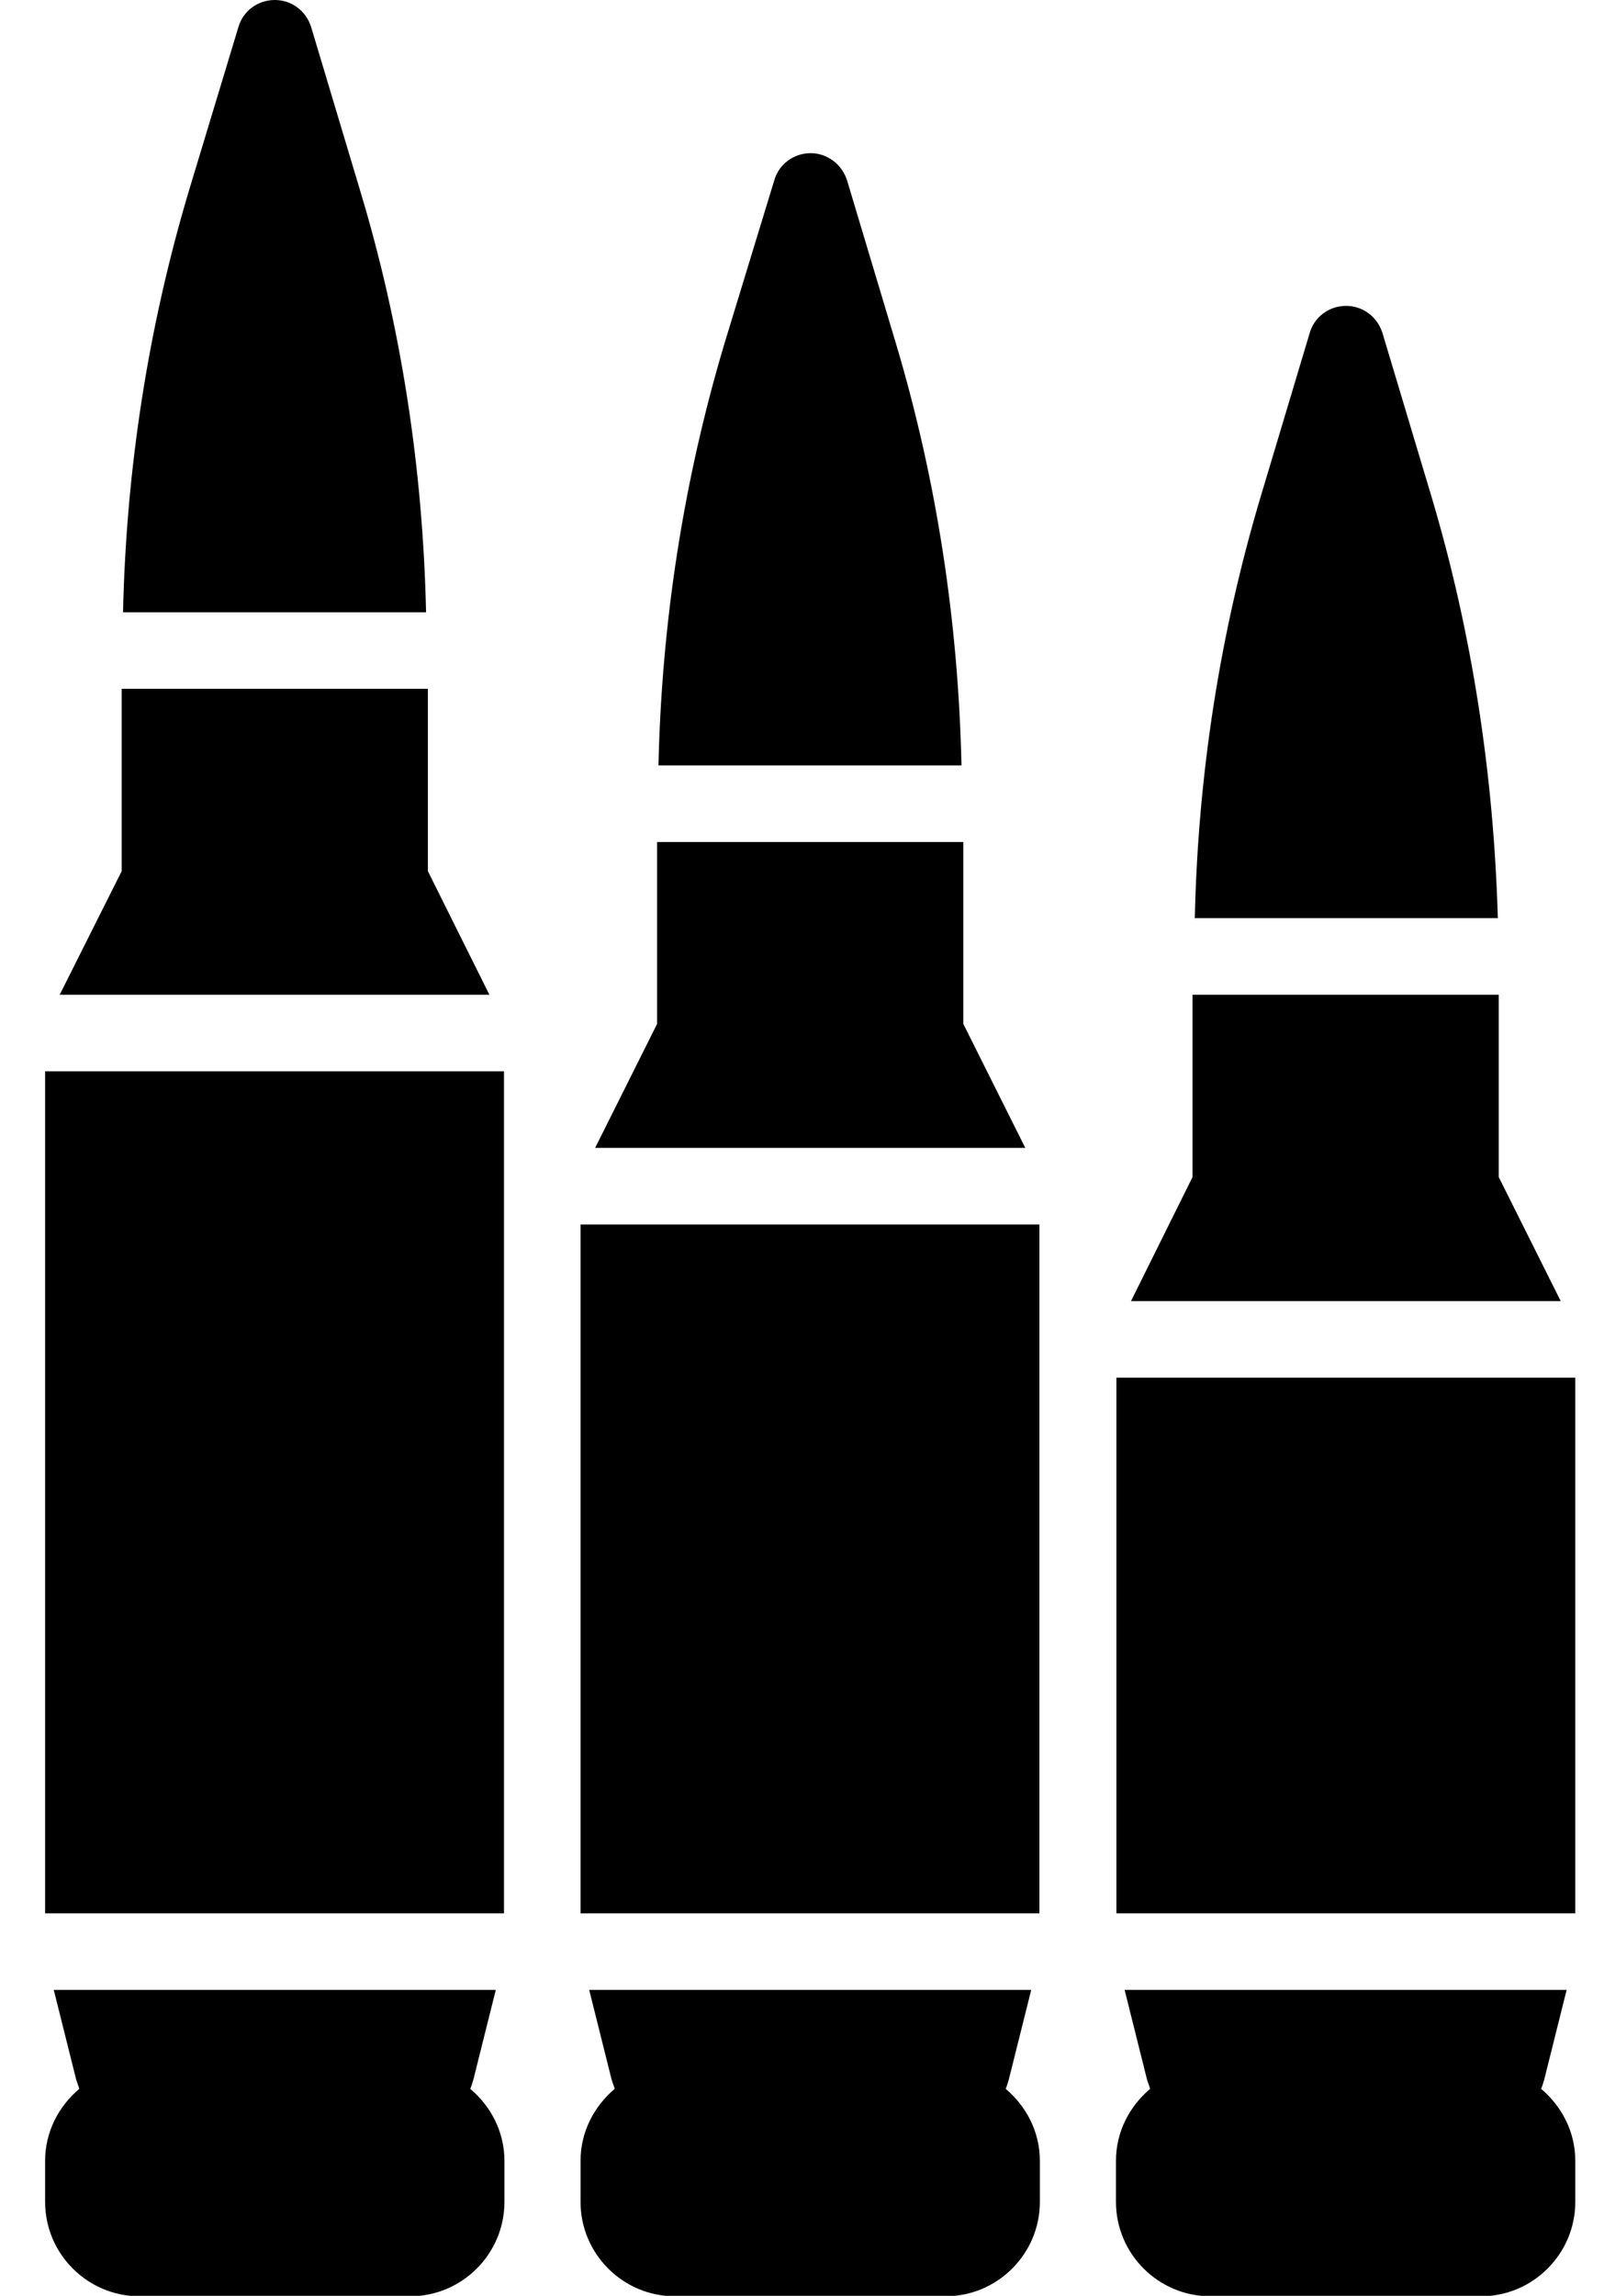
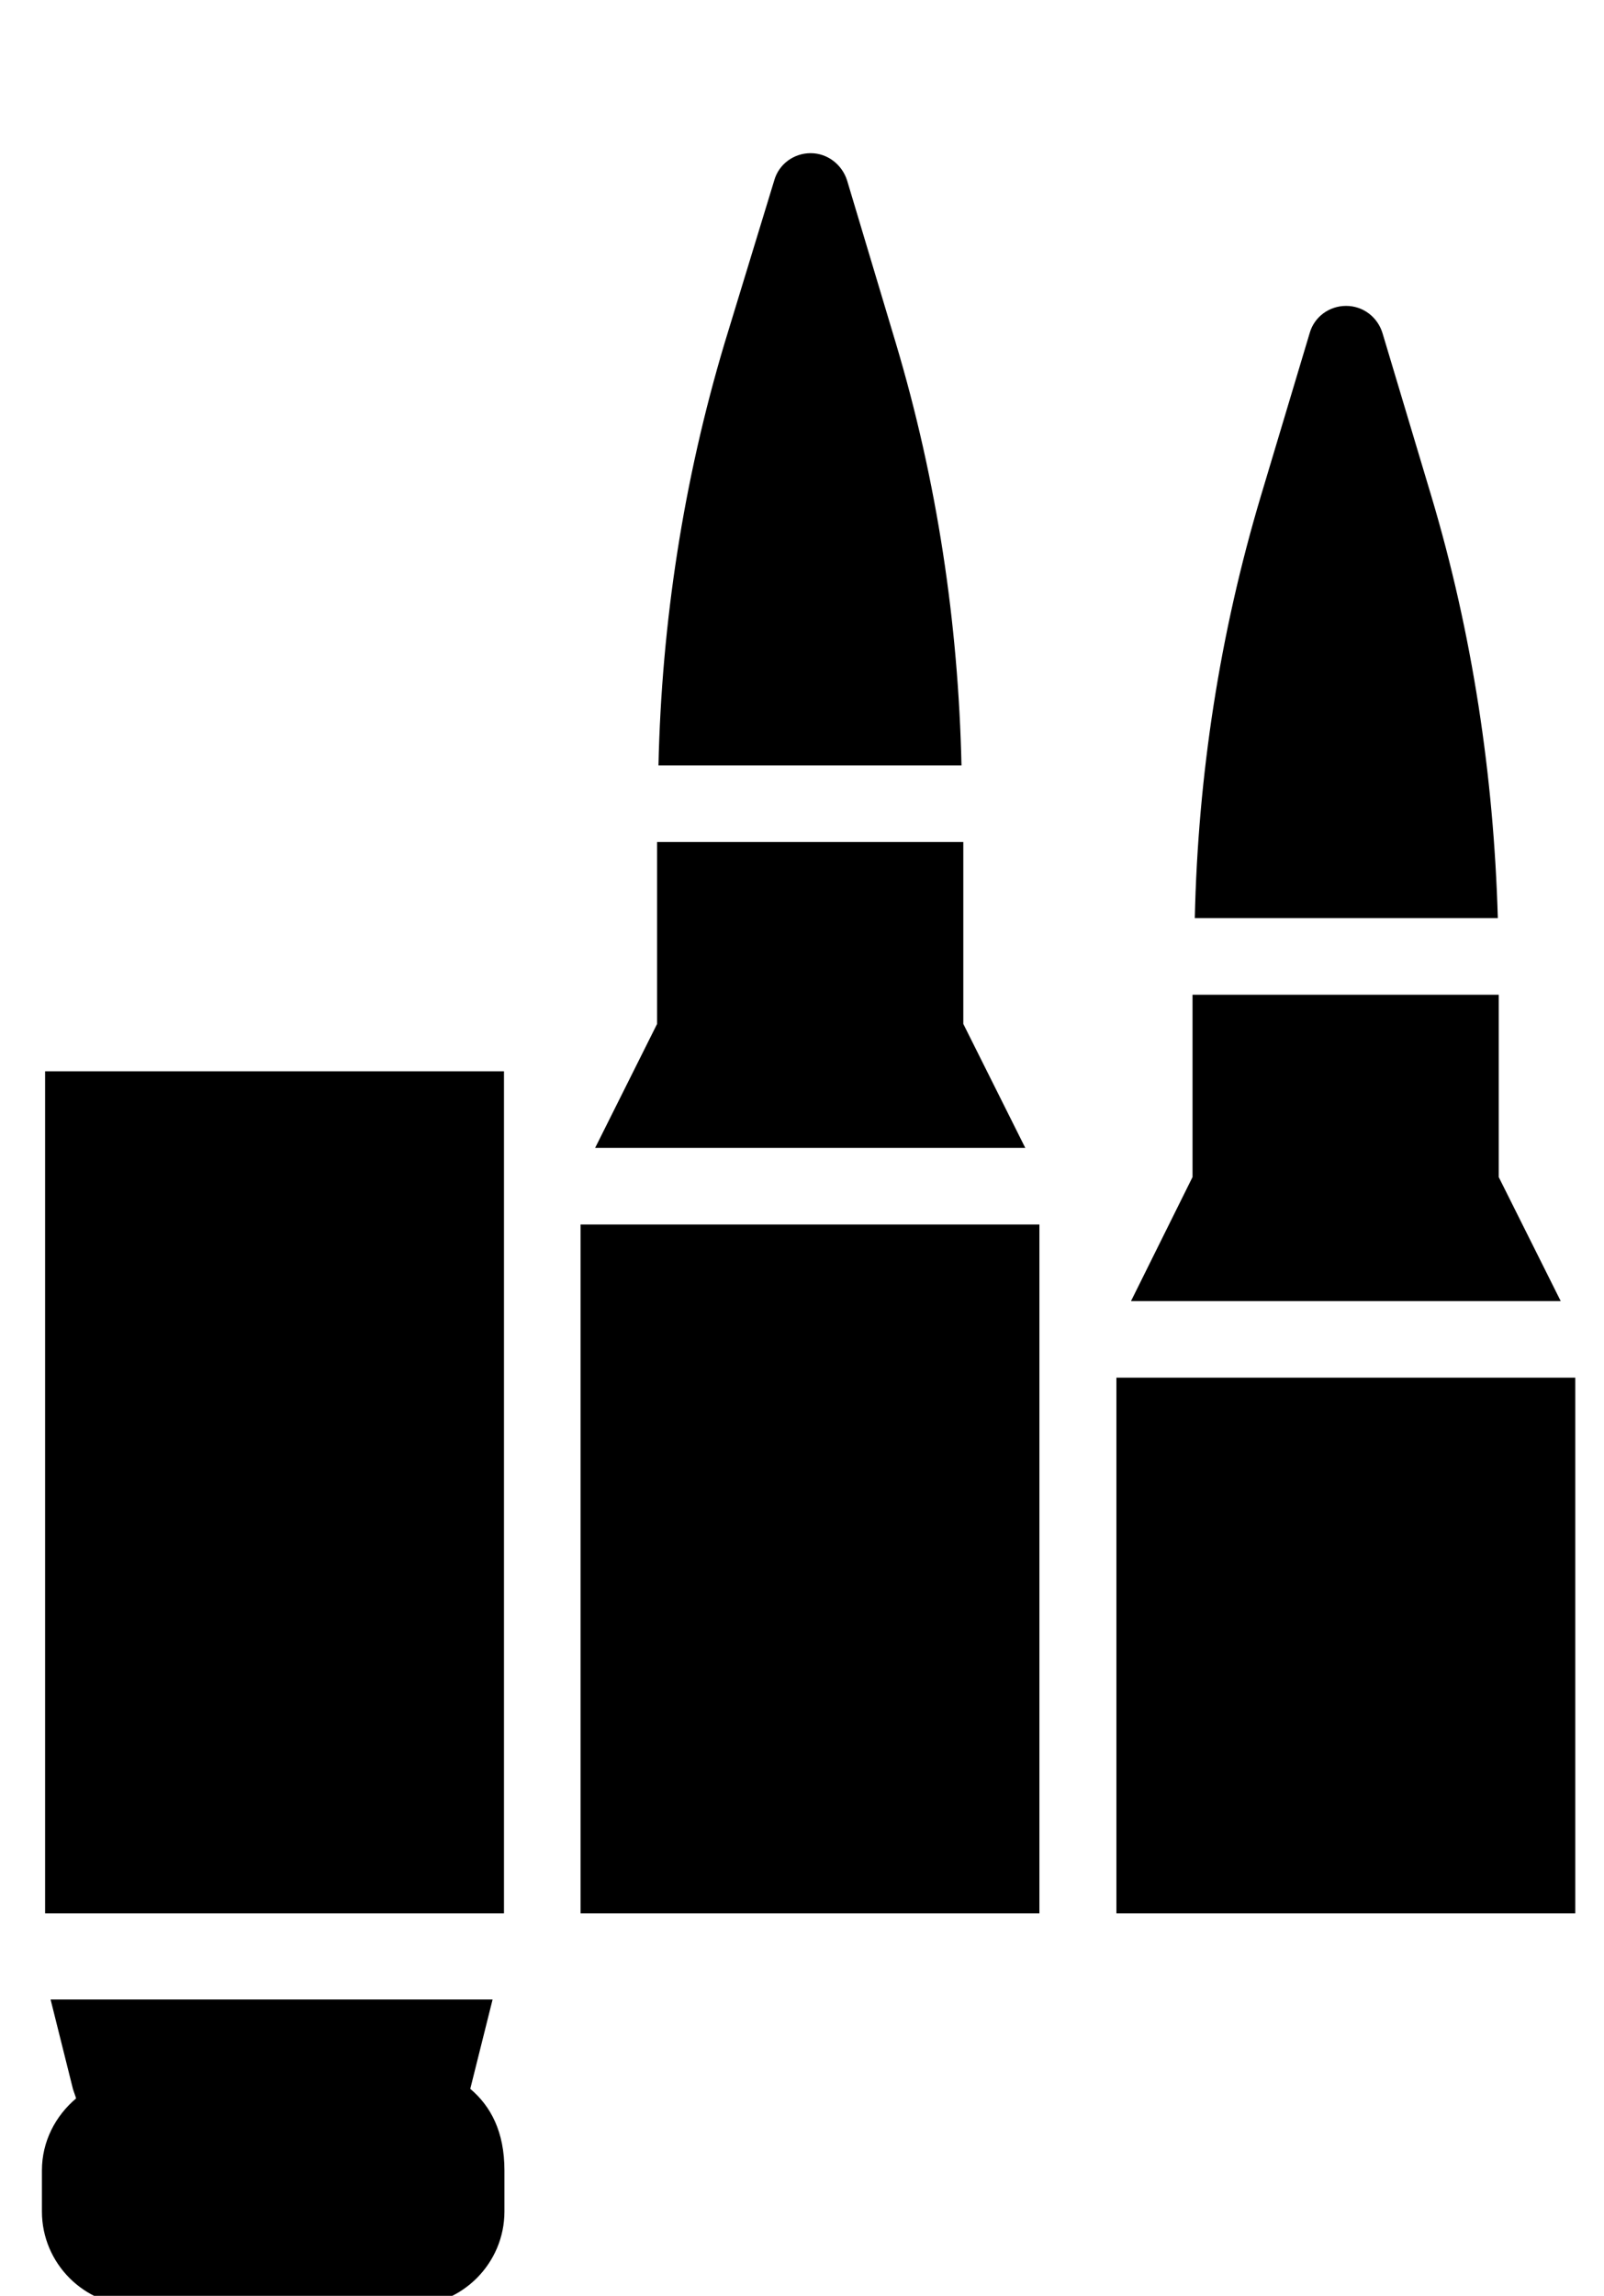
<svg xmlns="http://www.w3.org/2000/svg" version="1.1" id="Layer_1" x="0px" y="0px" viewBox="0 0 352 503.6" style="enable-background:new 0 0 352 503.6;" xml:space="preserve">
  <g>
    <g>
      <g>
        <rect x="9.9" y="235" width="100.7" height="184.7" />
-         <polygon points="93.9,191.1 93.9,151.1 26.7,151.1 26.7,191.1 13.1,218.2 107.4,218.2    " />
-         <path d="M79,41.7L68.3,6c-1.1-3.6-4.3-6-8-6c-3.7,0-7,2.4-8,6L41.5,41.7c-9,30.1-13.8,61.2-14.5,92.6h66.5     C92.8,102.9,88.1,71.8,79,41.7z" />
-         <path d="M103.2,458.2c0.3-0.7,0.5-1.4,0.7-2.1l4.9-19.6h-97l4.9,19.6c0.2,0.7,0.5,1.4,0.7,2.1c-4.5,3.8-7.5,9.4-7.5,15.8v9     c0,11.4,9.3,20.7,20.7,20.7H90c11.4,0,20.7-9.3,20.7-20.7v-9C110.7,467.6,107.7,462,103.2,458.2z" />
+         <path d="M103.2,458.2l4.9-19.6h-97l4.9,19.6c0.2,0.7,0.5,1.4,0.7,2.1c-4.5,3.8-7.5,9.4-7.5,15.8v9     c0,11.4,9.3,20.7,20.7,20.7H90c11.4,0,20.7-9.3,20.7-20.7v-9C110.7,467.6,107.7,462,103.2,458.2z" />
        <polygon points="328.9,258.2 328.9,218.2 261.7,218.2 261.7,258.2 248.2,285.4 342.5,285.4    " />
        <rect x="245" y="302.2" width="100.7" height="117.5" />
        <path d="M314.1,108.8l-10.7-35.7c-1.1-3.6-4.3-6-8-6c-3.7,0-7,2.4-8,6l-10.7,35.7c-9,30.1-13.8,61.2-14.5,92.6h66.5     C327.8,170.1,323.1,138.9,314.1,108.8z" />
-         <path d="M338.2,458.2c0.3-0.7,0.5-1.4,0.7-2.1l4.9-19.6h-97l4.9,19.6c0.2,0.7,0.5,1.4,0.7,2.1c-4.5,3.8-7.5,9.4-7.5,15.8v9     c0,11.4,9.3,20.7,20.7,20.7H325c11.4,0,20.7-9.3,20.7-20.7v-9C345.7,467.6,342.7,462,338.2,458.2z" />
        <rect x="127.4" y="268.6" width="100.7" height="151.1" />
        <polygon points="211.4,224.6 211.4,184.7 144.2,184.7 144.2,224.6 130.6,251.8 225,251.8    " />
        <path d="M196.6,75.3l-10.7-35.7c-1.1-3.5-4.3-6-8-6c-3.7,0-7,2.4-8,6L159,75.3c-9,30.1-13.8,61.2-14.5,92.6h66.5     C210.3,136.5,205.6,105.4,196.6,75.3z" />
-         <path d="M220.7,458.2c0.3-0.7,0.5-1.4,0.7-2.1l4.9-19.6h-97l4.9,19.6c0.2,0.7,0.5,1.4,0.7,2.1c-4.5,3.8-7.5,9.4-7.5,15.8v9     c0,11.4,9.3,20.7,20.7,20.7h59.4c11.4,0,20.7-9.3,20.7-20.7v-9C228.2,467.6,225.2,462,220.7,458.2z" />
      </g>
    </g>
  </g>
</svg>